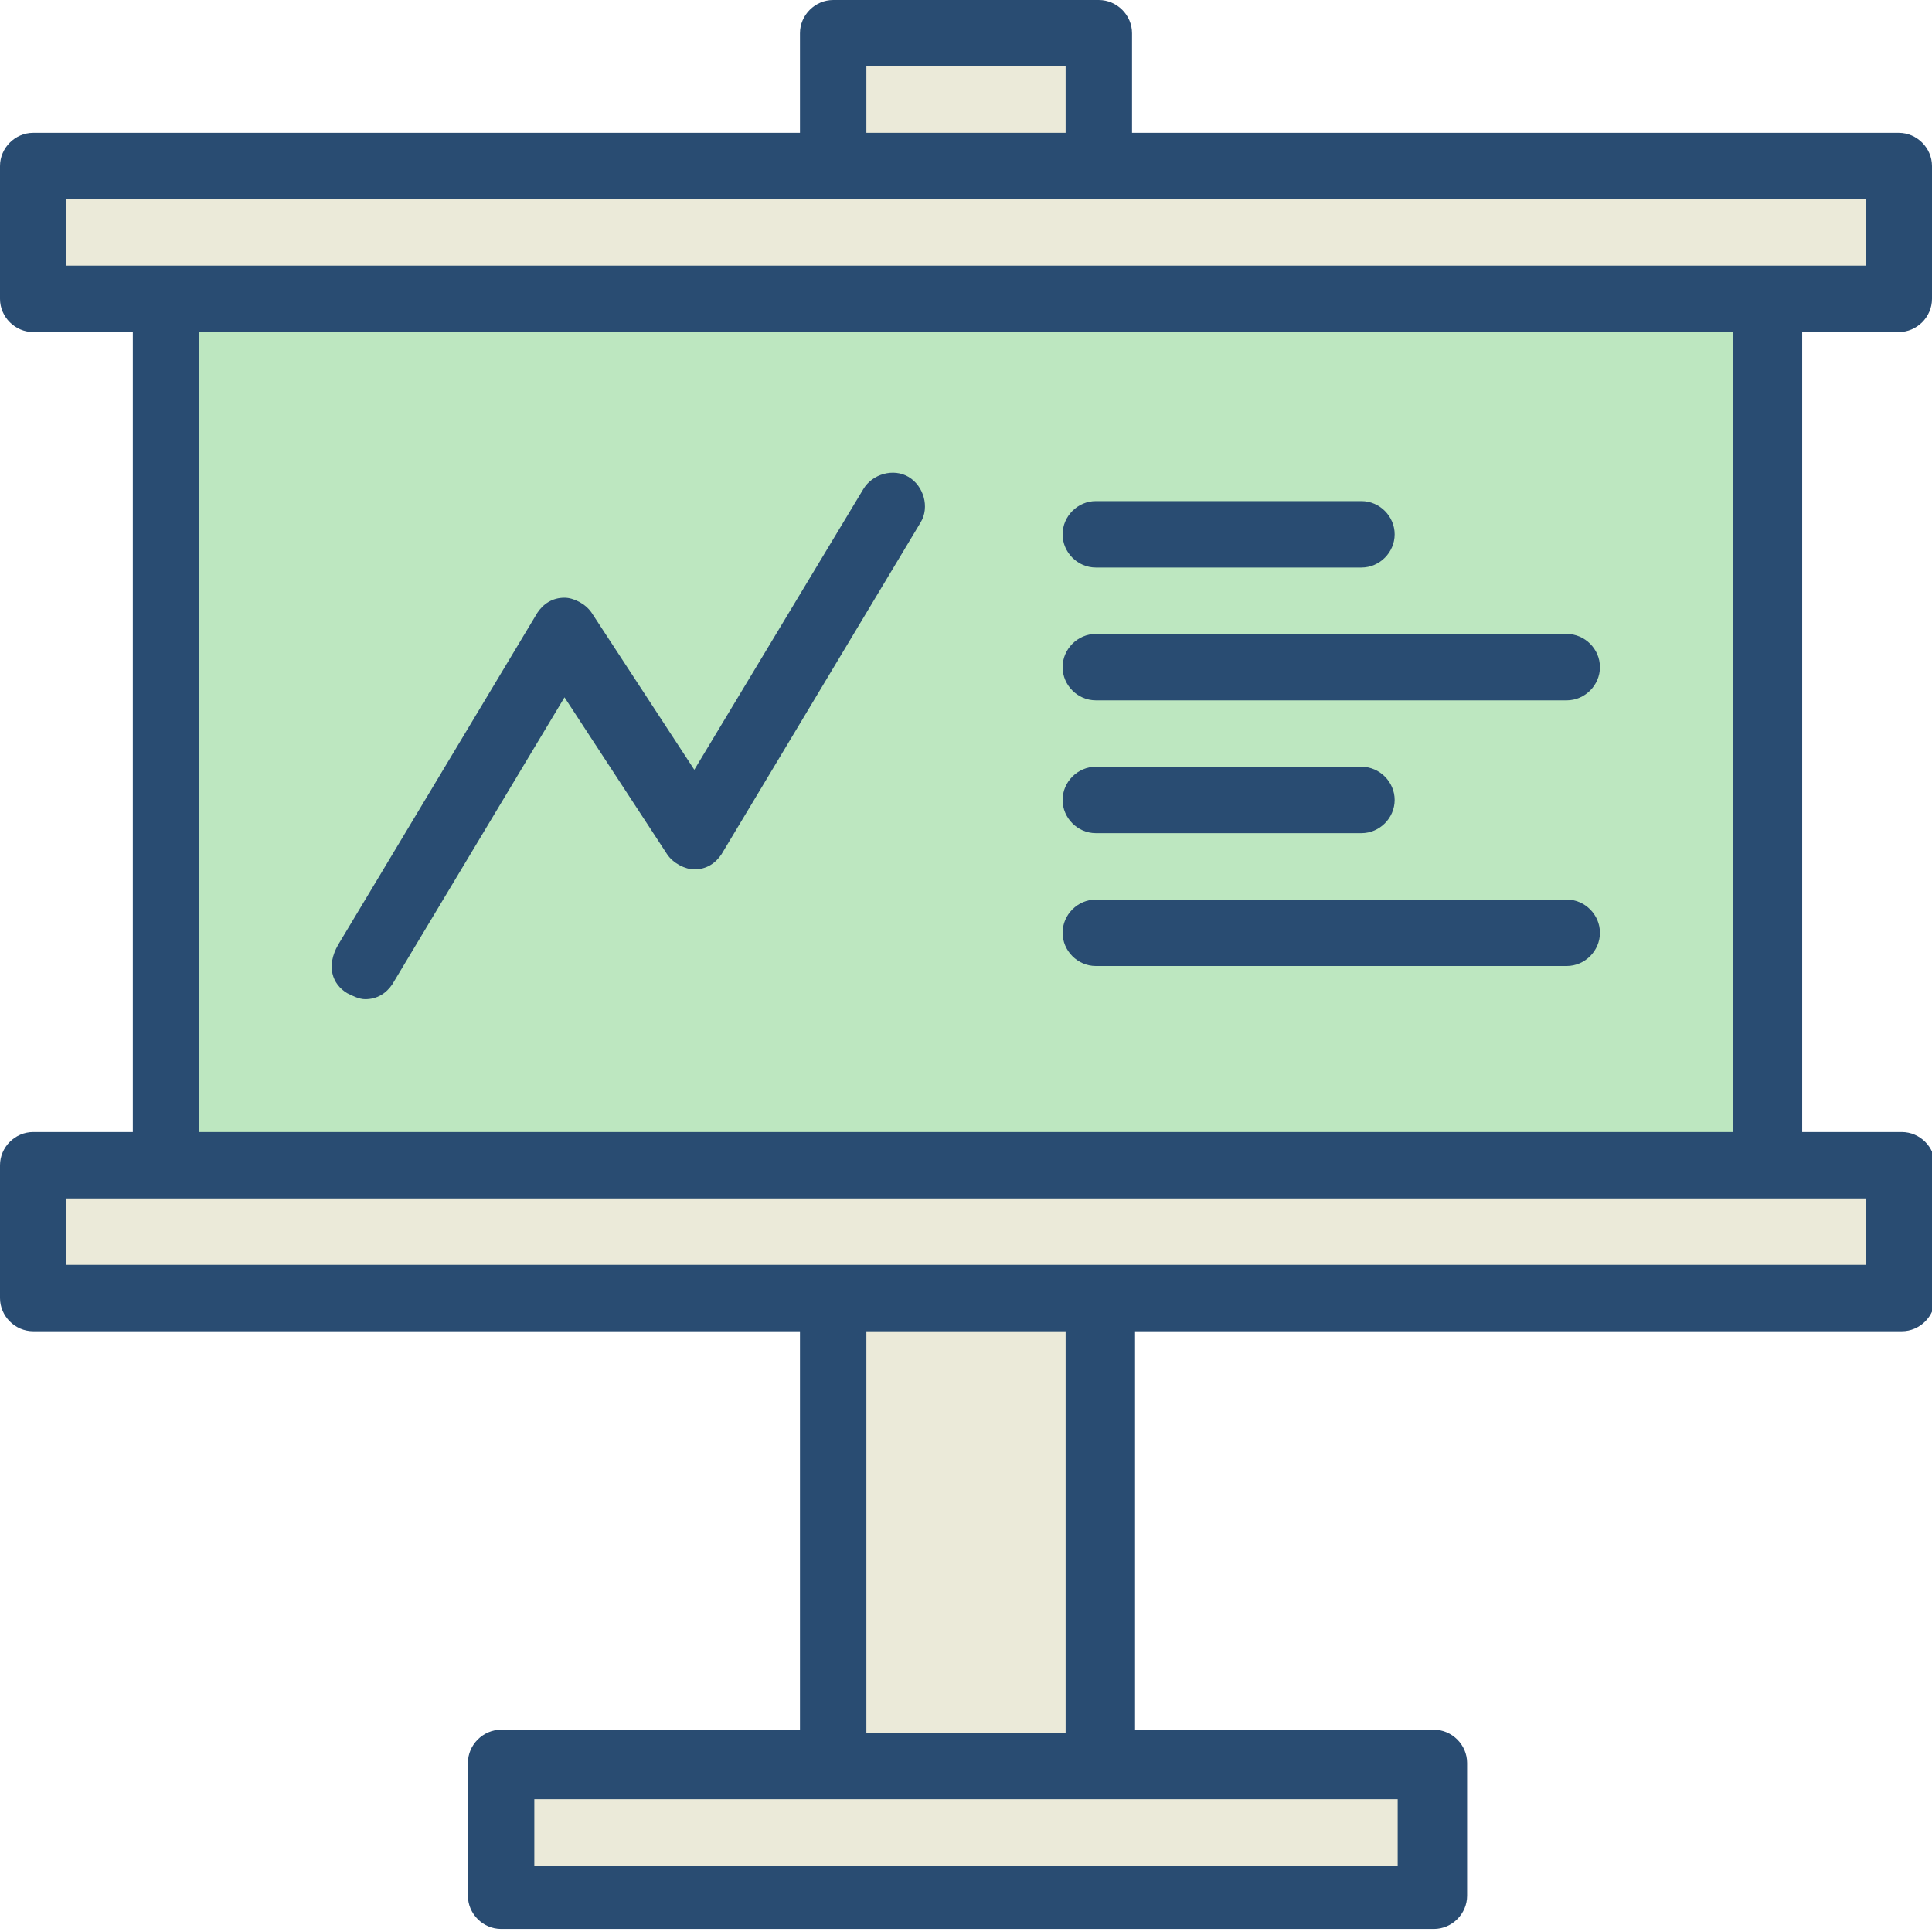
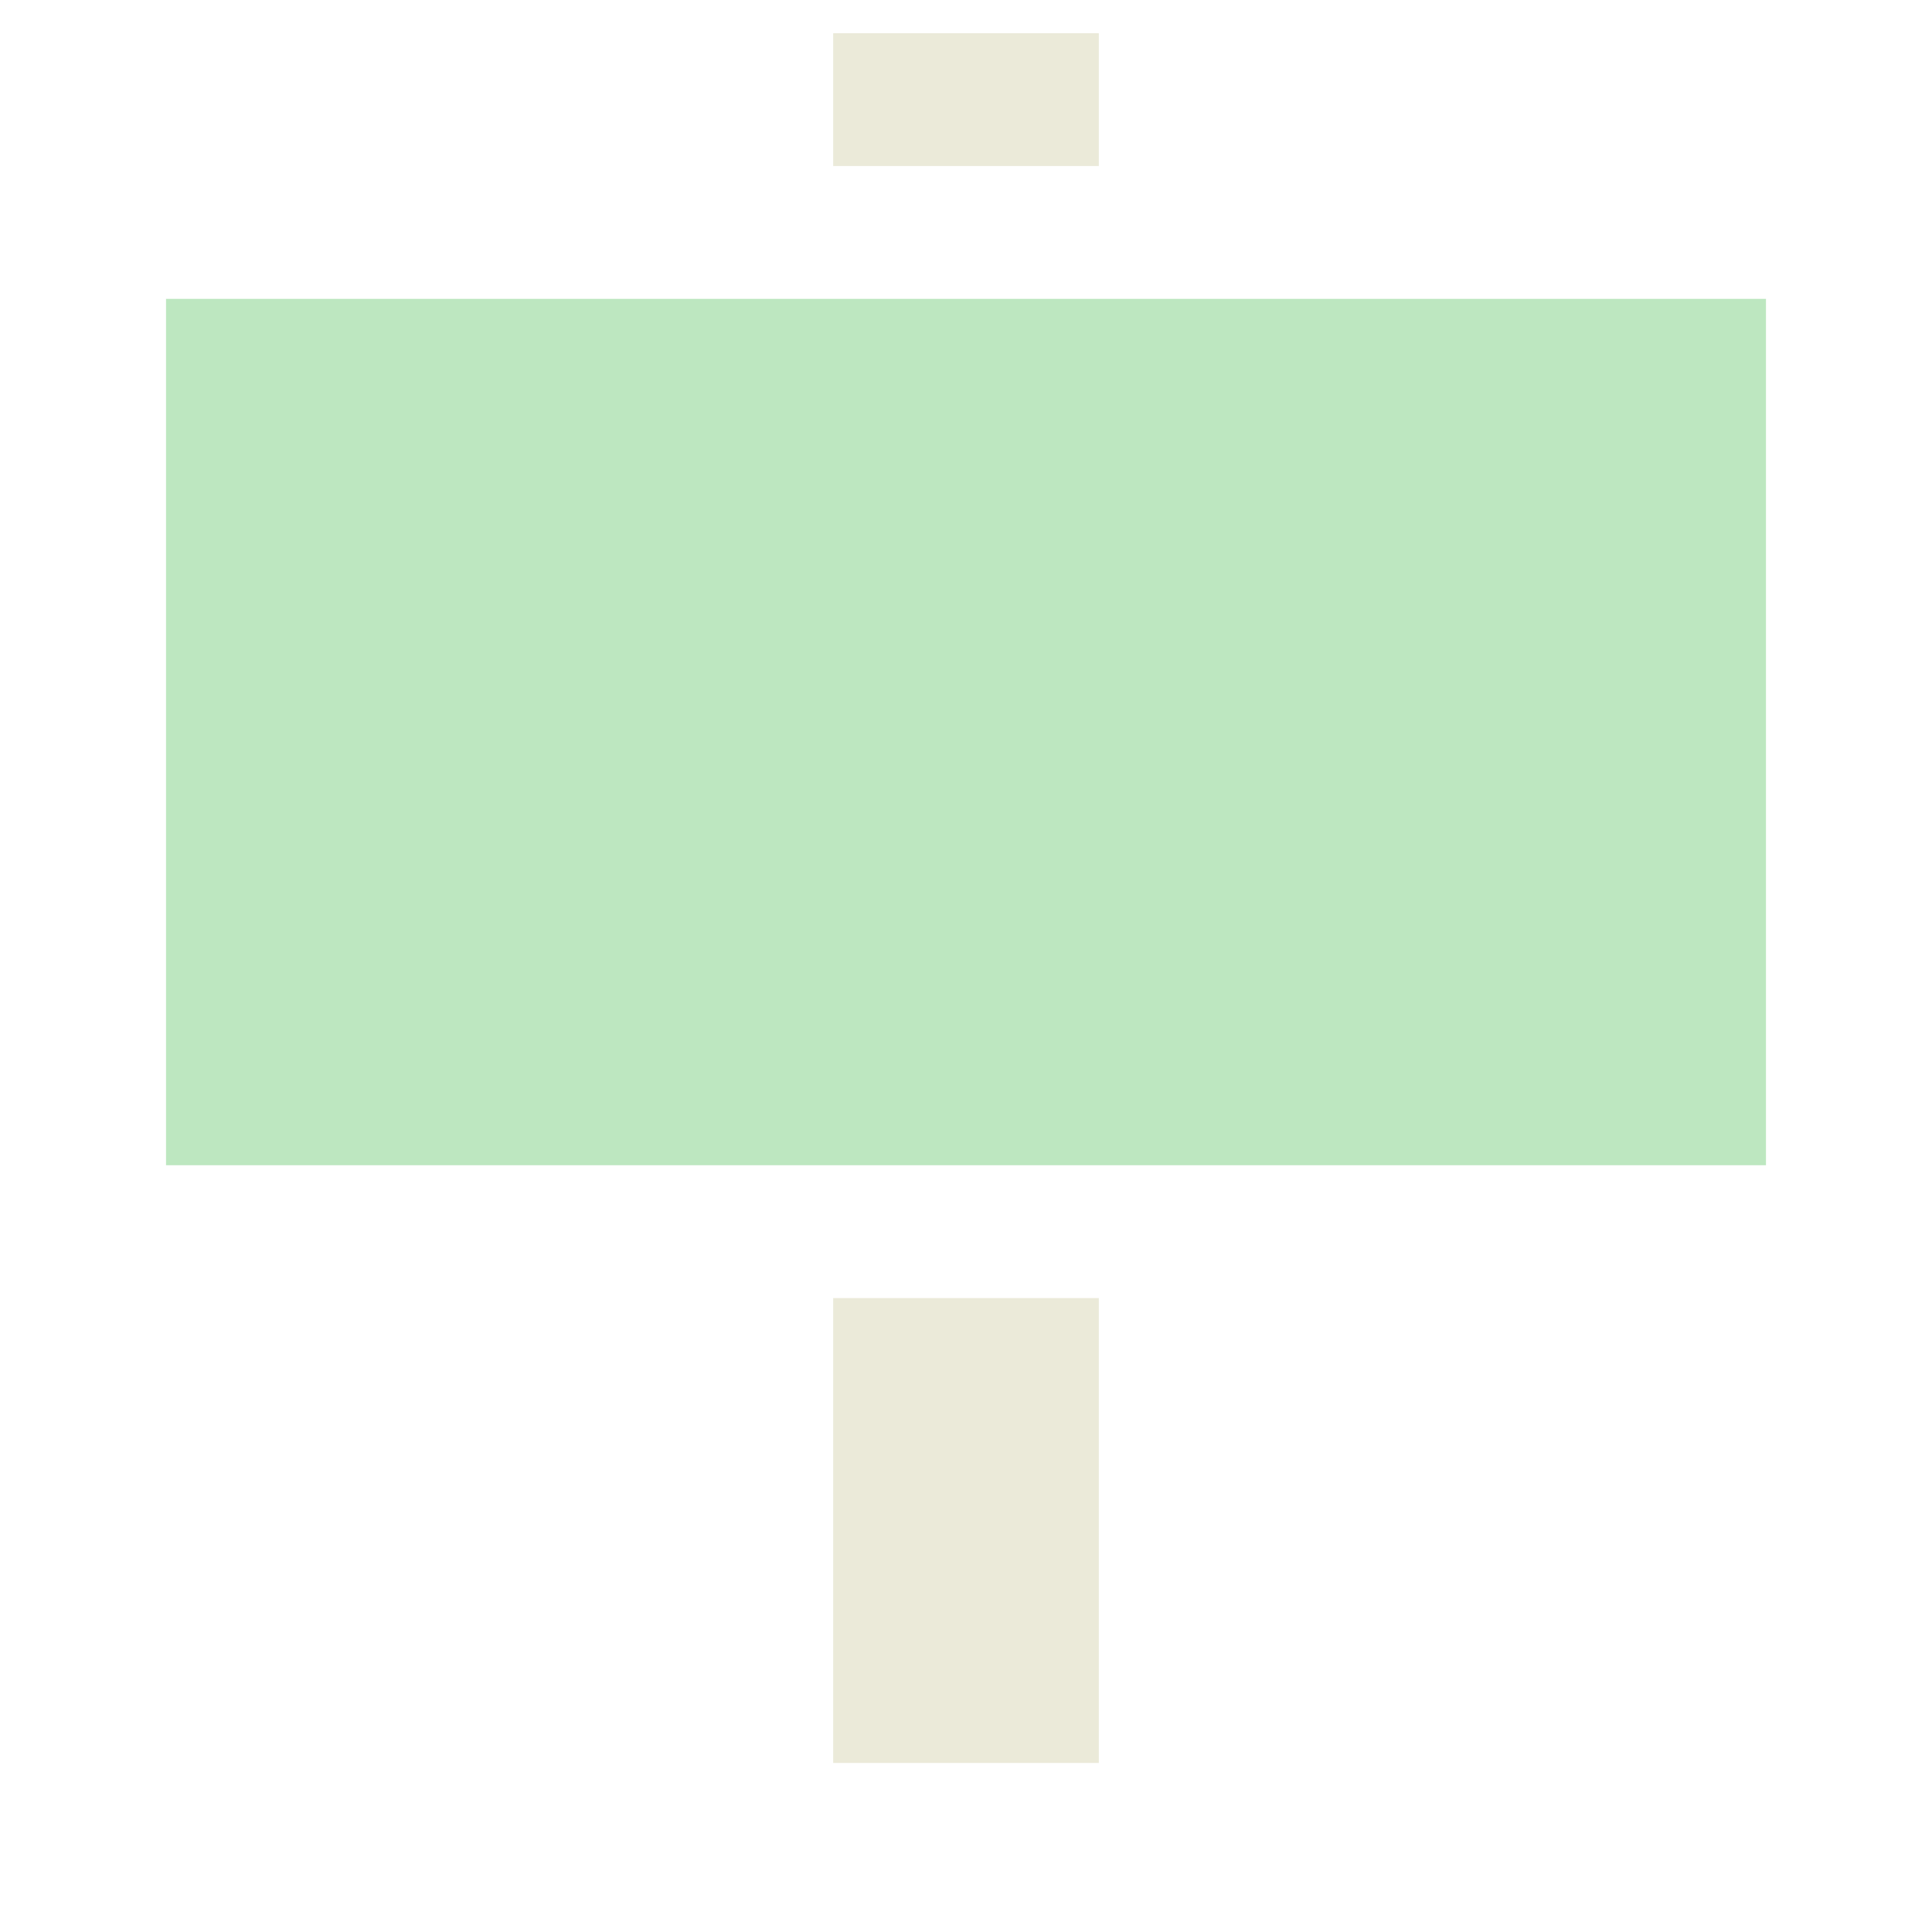
<svg xmlns="http://www.w3.org/2000/svg" viewBox="0 0 64 64" xml:space="preserve">
  <g id="_x36_-Board">
    <path d="M5.5 9.9h53v28.7h-53z" fill="#bde7c0" class="fill-d32436" />
    <path d="M27.6 1.1h8.8v4.4h-8.8zM27.6 43h8.8v15.4h-8.8z" fill="#ebead9" class="fill-ffeea9" />
-     <path transform="rotate(90 32 60.69)" d="M29.8 45.2h4.4v30.9h-4.4z" fill="#ebead9" class="fill-8dd1d3" />
-     <path d="M1.1 5.5h61.8v4.4H1.1zM1.1 38.6h61.8V43H1.1z" fill="#ebead9" class="fill-8dd1d3" />
-     <path d="M62.9 11c.6 0 1.1-.5 1.1-1.1V5.5c0-.6-.5-1.1-1.1-1.1H37.5V1.1C37.5.5 37 0 36.4 0h-8.8c-.6 0-1.1.5-1.1 1.1v3.3H1.1C.5 4.4 0 4.9 0 5.5v4.4c0 .6.5 1.1 1.1 1.1h3.3v26.5H1.1c-.6 0-1.1.5-1.1 1.1V43c0 .6.5 1.1 1.1 1.1h25.4v13.2h-9.9c-.6 0-1.1.5-1.1 1.1v4.4c0 .6.5 1.1 1.1 1.1h30.9c.6 0 1.1-.5 1.1-1.1v-4.4c0-.6-.5-1.1-1.1-1.1h-9.9V44.1H63c.6 0 1.1-.5 1.1-1.1v-4.4c0-.6-.5-1.1-1.1-1.1h-3.3V11h3.2zM28.7 2.2h6.6v2.2h-6.6V2.2zM2.2 6.6h59.6v2.2H2.2V6.6zm44.1 55.2H17.7v-2.2h28.6v2.2zm-11-4.4h-6.6V44.1h6.6v13.3zm26.5-15.5H2.2v-2.2H61.8v2.2zm-4.4-4.4H6.6V11h50.8v26.5z" fill="#294c72" class="fill-330d00" />
-     <path d="M11.5 32.9c.2.1.4.2.6.2.4 0 .7-.2.9-.5l5.7-9.5 3.4 5.2c.2.3.6.5.9.5.4 0 .7-.2.9-.5l6.6-11c.3-.5.1-1.2-.4-1.5-.5-.3-1.2-.1-1.5.4L23 25.5l-3.4-5.2c-.2-.3-.6-.5-.9-.5-.4 0-.7.2-.9.5l-6.6 11c-.4.7-.2 1.3.3 1.6zM36.3 18.8h8.8c.6 0 1.1-.5 1.1-1.1 0-.6-.5-1.1-1.1-1.1h-8.8c-.6 0-1.1.5-1.1 1.1 0 .6.5 1.1 1.1 1.1zM36.3 27.6h8.8c.6 0 1.1-.5 1.1-1.1 0-.6-.5-1.1-1.1-1.1h-8.8c-.6 0-1.1.5-1.1 1.1 0 .6.5 1.1 1.1 1.1zM36.3 23.2h15.6c.6 0 1.1-.5 1.1-1.1 0-.6-.5-1.1-1.1-1.1H36.3c-.6 0-1.1.5-1.1 1.1 0 .6.5 1.1 1.1 1.1zM36.3 32h15.6c.6 0 1.1-.5 1.1-1.1 0-.6-.5-1.1-1.1-1.1H36.3c-.6 0-1.1.5-1.1 1.1 0 .6.5 1.1 1.1 1.1z" fill="#294c72" class="fill-330d00" />
  </g>
</svg>